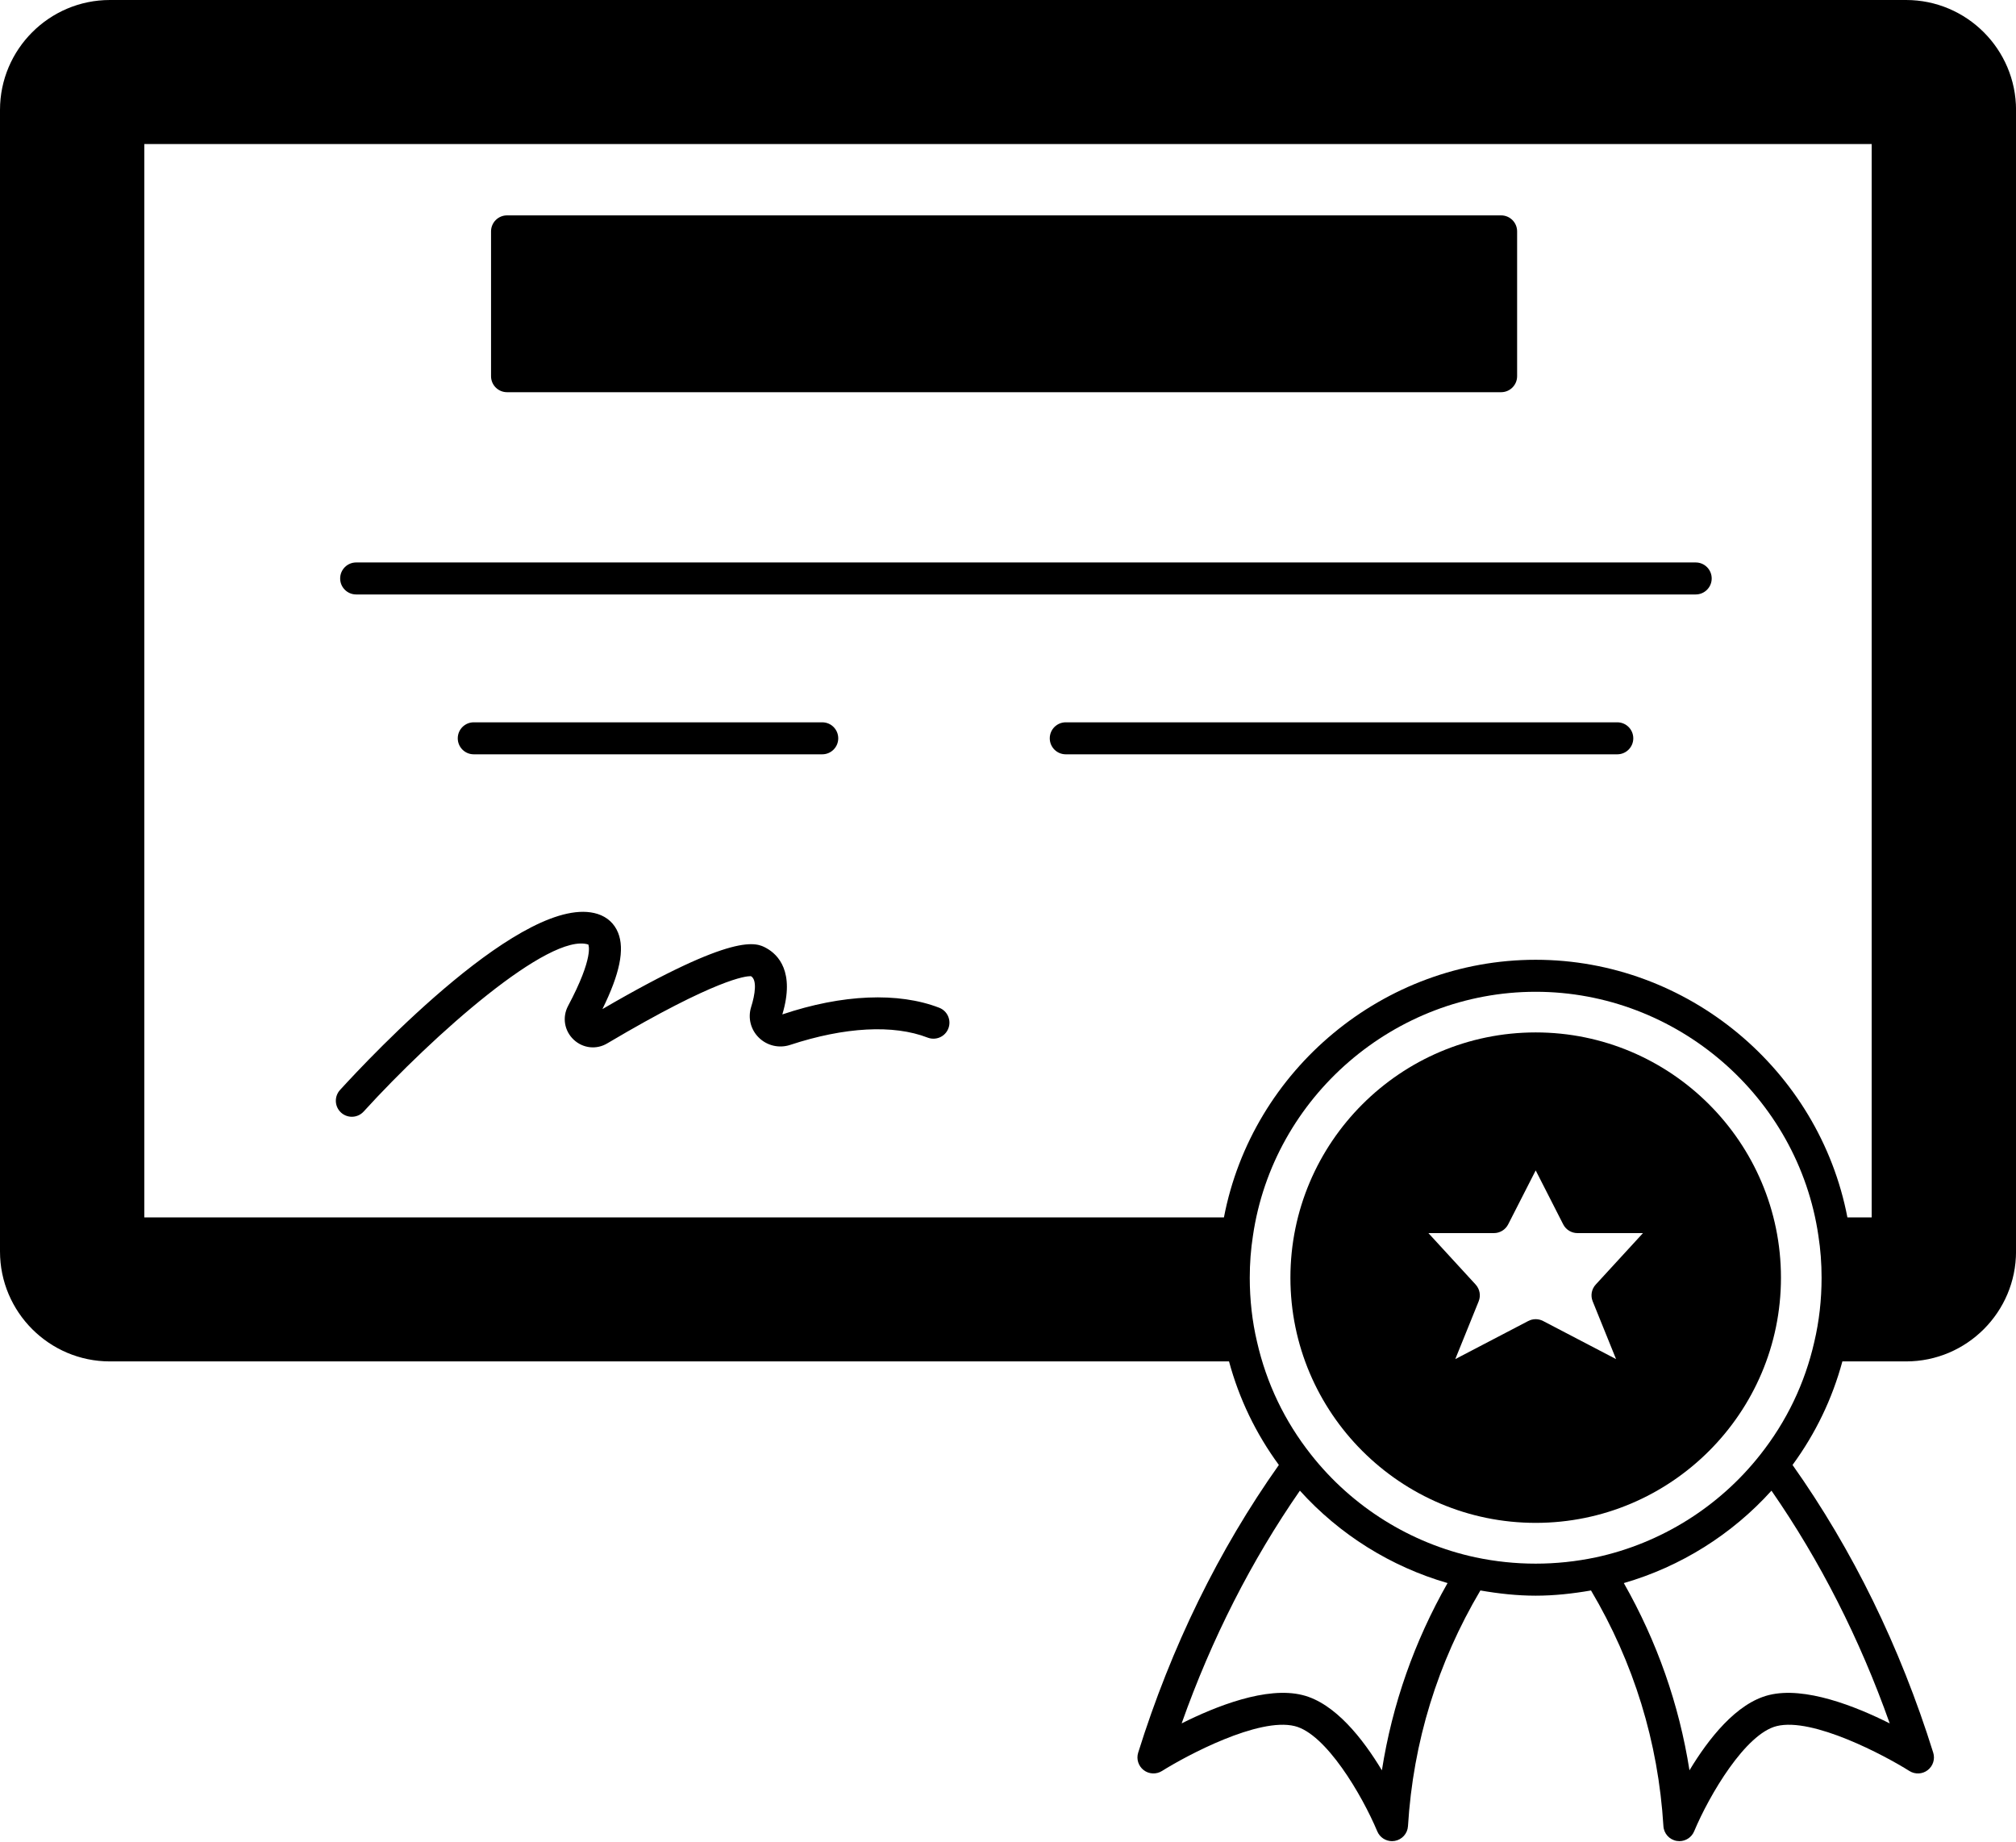
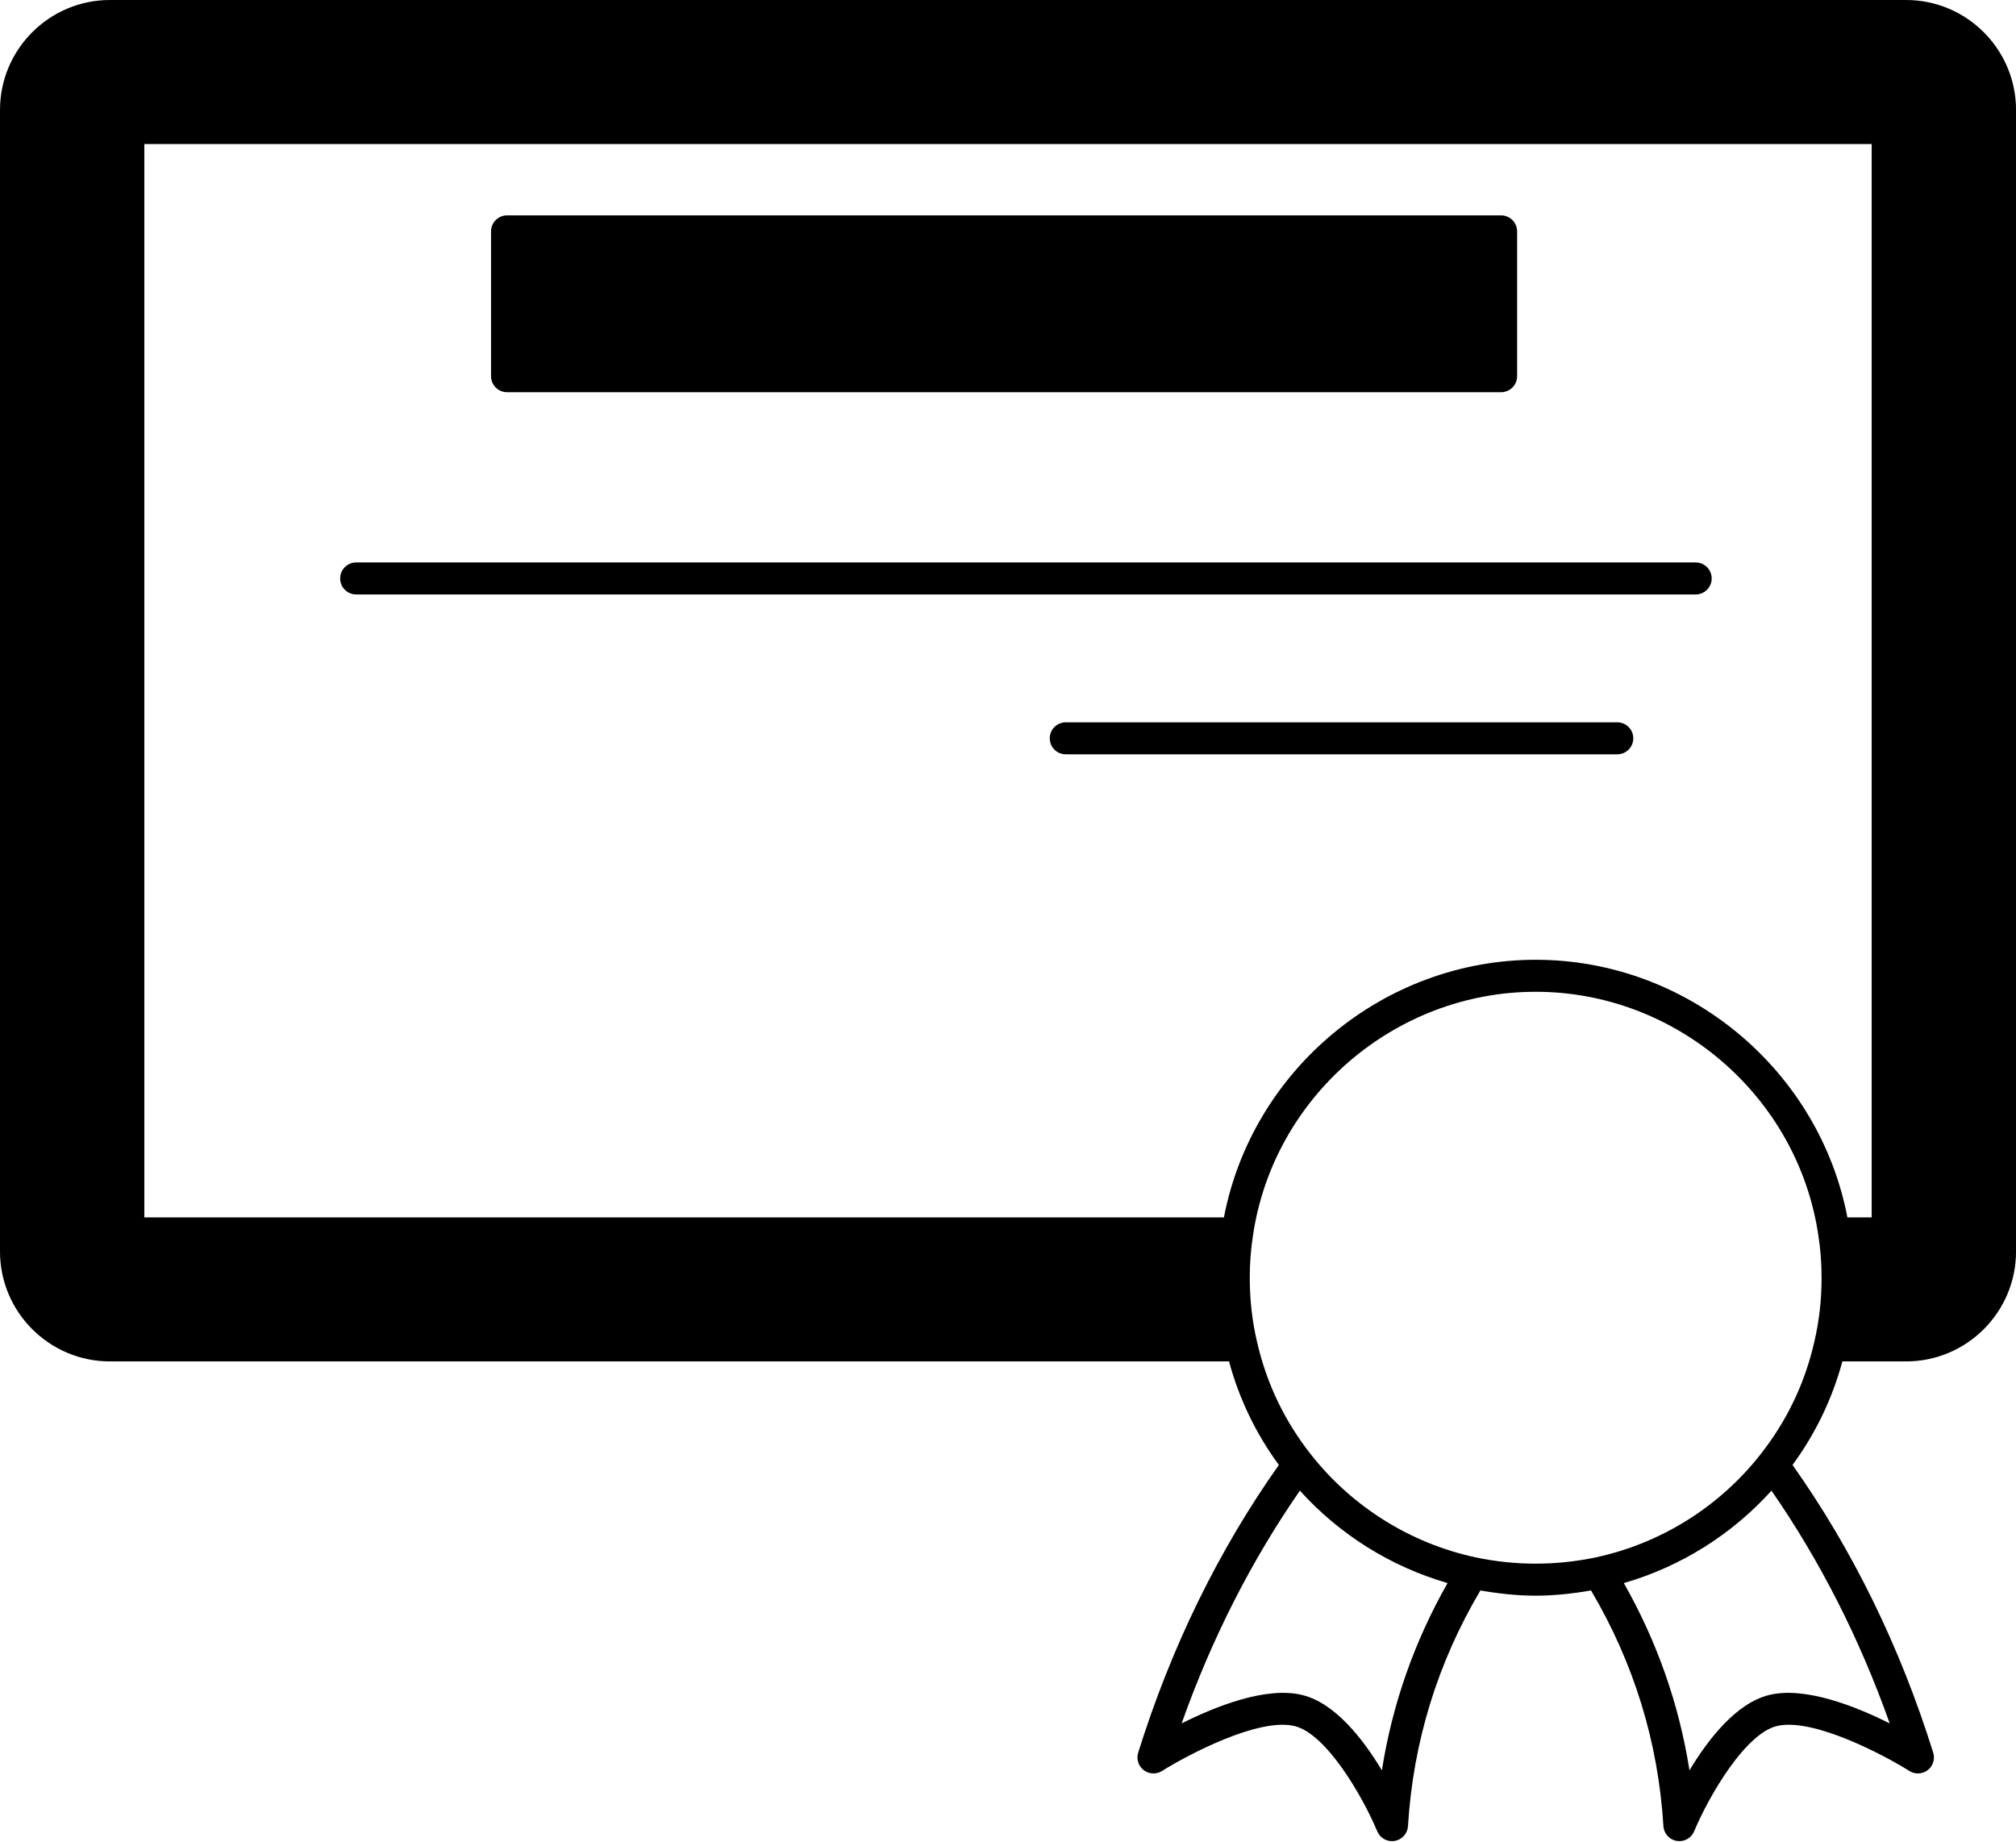
<svg xmlns="http://www.w3.org/2000/svg" height="115.1" preserveAspectRatio="xMidYMid meet" version="1.0" viewBox="0.0 0.0 126.0 115.1" width="126.0" zoomAndPan="magnify">
  <g id="change1_1">
    <path d="M119.13,0H6.87C3.082,0,0,3.082,0,6.87v71.34c0,3.788,3.082,6.87,6.87,6.87h69.944c0.632,2.339,1.677,4.509,3.115,6.471 c-3.756,5.307-6.718,11.347-8.793,17.98c-0.125,0.4,0.013,0.835,0.345,1.091c0.331,0.255,0.788,0.275,1.143,0.054 c1.543-0.971,6.041-3.367,8.298-2.805c1.948,0.479,4.197,4.288,5.157,6.575c0.157,0.376,0.524,0.614,0.922,0.614 c0.055,0,0.111-0.005,0.167-0.014c0.458-0.078,0.803-0.46,0.831-0.924c0.323-5.268,1.854-10.216,4.525-14.728 c1.152,0.2,2.31,0.326,3.458,0.326c1.146,0,2.303-0.126,3.457-0.326c2.671,4.512,4.201,9.46,4.525,14.728 c0.028,0.464,0.373,0.847,0.831,0.924c0.056,0.009,0.112,0.014,0.167,0.014c0.397,0,0.765-0.237,0.922-0.614 c0.96-2.288,3.209-6.096,5.16-6.576c2.251-0.56,6.753,1.835,8.295,2.806c0.354,0.223,0.812,0.202,1.143-0.054 c0.332-0.256,0.47-0.691,0.345-1.091c-2.074-6.633-5.037-12.673-8.793-17.98c1.439-1.965,2.484-4.136,3.115-6.471h3.984 c3.788,0,6.87-3.082,6.87-6.87V6.87C126,3.082,122.918,0,119.13,0z M76.496,76.08H9.02V9H116.98v67.08h-1.517 c-1.774-9.234-9.987-16.1-19.483-16.1C86.48,59.98,78.265,66.851,76.496,76.08z M86.368,110.634 c-1.177-1.956-2.927-4.202-4.966-4.704c-2.244-0.56-5.405,0.697-7.549,1.771c1.879-5.302,4.362-10.175,7.39-14.544 c2.478,2.744,5.679,4.748,9.229,5.775C88.396,102.588,87.017,106.506,86.368,110.634z M92.211,97.323 c-4.052-0.874-7.697-3.151-10.267-6.413c-1.654-2.092-2.791-4.465-3.381-7.06c-0.301-1.275-0.453-2.622-0.453-4 c0-0.895,0.066-1.775,0.199-2.625c1.27-8.691,8.866-15.245,17.671-15.245s16.4,6.554,17.67,15.245c0,0.003,0.001,0.006,0.001,0.01 c0.132,0.841,0.198,1.721,0.198,2.616c0,1.379-0.152,2.725-0.455,4.008c-0.588,2.587-1.725,4.959-3.38,7.053 c-2.568,3.26-6.214,5.538-10.261,6.41C97.246,97.851,94.709,97.85,92.211,97.323z M110.561,105.929 c-2.041,0.502-3.792,2.75-4.969,4.705c-0.649-4.128-2.028-8.046-4.103-11.701c3.548-1.026,6.751-3.031,9.228-5.775 c3.028,4.368,5.511,9.242,7.39,14.544C115.961,106.626,112.8,105.375,110.561,105.929z" fill="inherit" />
    <path d="M31.69,24.51h62.13c0.553,0,1-0.448,1-1v-9.05c0-0.552-0.447-1-1-1H31.69c-0.553,0-1,0.448-1,1v9.05 C30.69,24.063,31.138,24.51,31.69,24.51z" fill="inherit" />
    <path d="M22.26,37.15h83.721c0.553,0,1-0.448,1-1s-0.447-1-1-1H22.26c-0.553,0-1,0.448-1,1S21.707,37.15,22.26,37.15z" fill="inherit" />
-     <path d="M29.61,45.14c-0.553,0-1,0.448-1,1s0.447,1,1,1H51.39c0.553,0,1-0.448,1-1s-0.447-1-1-1H29.61z" fill="inherit" />
    <path d="M102.08,46.14c0-0.552-0.447-1-1-1H66.61c-0.553,0-1,0.448-1,1s0.447,1,1,1h34.47 C101.633,47.14,102.08,46.692,102.08,46.14z" fill="inherit" />
-     <path d="M58.701,62.978c-2.551-0.988-6.057-0.846-9.805,0.417c0.803-2.672-0.271-3.739-0.991-4.139 c-0.626-0.346-1.907-1.056-10.254,3.806c1.089-2.208,1.399-3.736,0.978-4.775c-0.232-0.572-0.673-0.976-1.274-1.169 c-4.479-1.426-14.2,8.911-16.104,10.999c-0.372,0.408-0.343,1.041,0.065,1.413c0.192,0.174,0.434,0.261,0.674,0.261 c0.271,0,0.542-0.11,0.739-0.327c4.372-4.798,11.612-11.208,14.04-10.438c0.004,0.007,0.381,0.752-1.264,3.837 c-0.376,0.71-0.234,1.558,0.35,2.109c0.58,0.546,1.429,0.637,2.104,0.229c6.858-4.062,8.669-4.196,8.938-4.196 c0.022,0,0.038,0.002,0.037,0c0.392,0.217,0.264,1.135,0.011,1.929c-0.211,0.679-0.027,1.411,0.48,1.909 c0.516,0.508,1.267,0.684,1.957,0.458c3.407-1.122,6.459-1.286,8.596-0.457c0.518,0.199,1.095-0.057,1.294-0.571 C59.472,63.756,59.216,63.177,58.701,62.978z" fill="inherit" />
-     <path d="M111.31,79.85c0-8.453-6.877-15.33-15.329-15.33c-8.453,0-15.33,6.877-15.33,15.33c0,8.447,6.877,15.32,15.33,15.32 C104.433,95.17,111.31,88.297,111.31,79.85z M99.543,81.325l1.461,3.61l-4.561-2.381c-0.289-0.151-0.637-0.151-0.926,0 l-4.562,2.382l1.461-3.61c0.146-0.358,0.071-0.767-0.19-1.051l-2.951-3.214h4.095c0.376,0,0.72-0.211,0.891-0.546l1.72-3.372 l1.719,3.372c0.17,0.335,0.515,0.546,0.891,0.546h4.095l-2.951,3.214C99.472,80.558,99.397,80.967,99.543,81.325z" fill="inherit" />
  </g>
</svg>